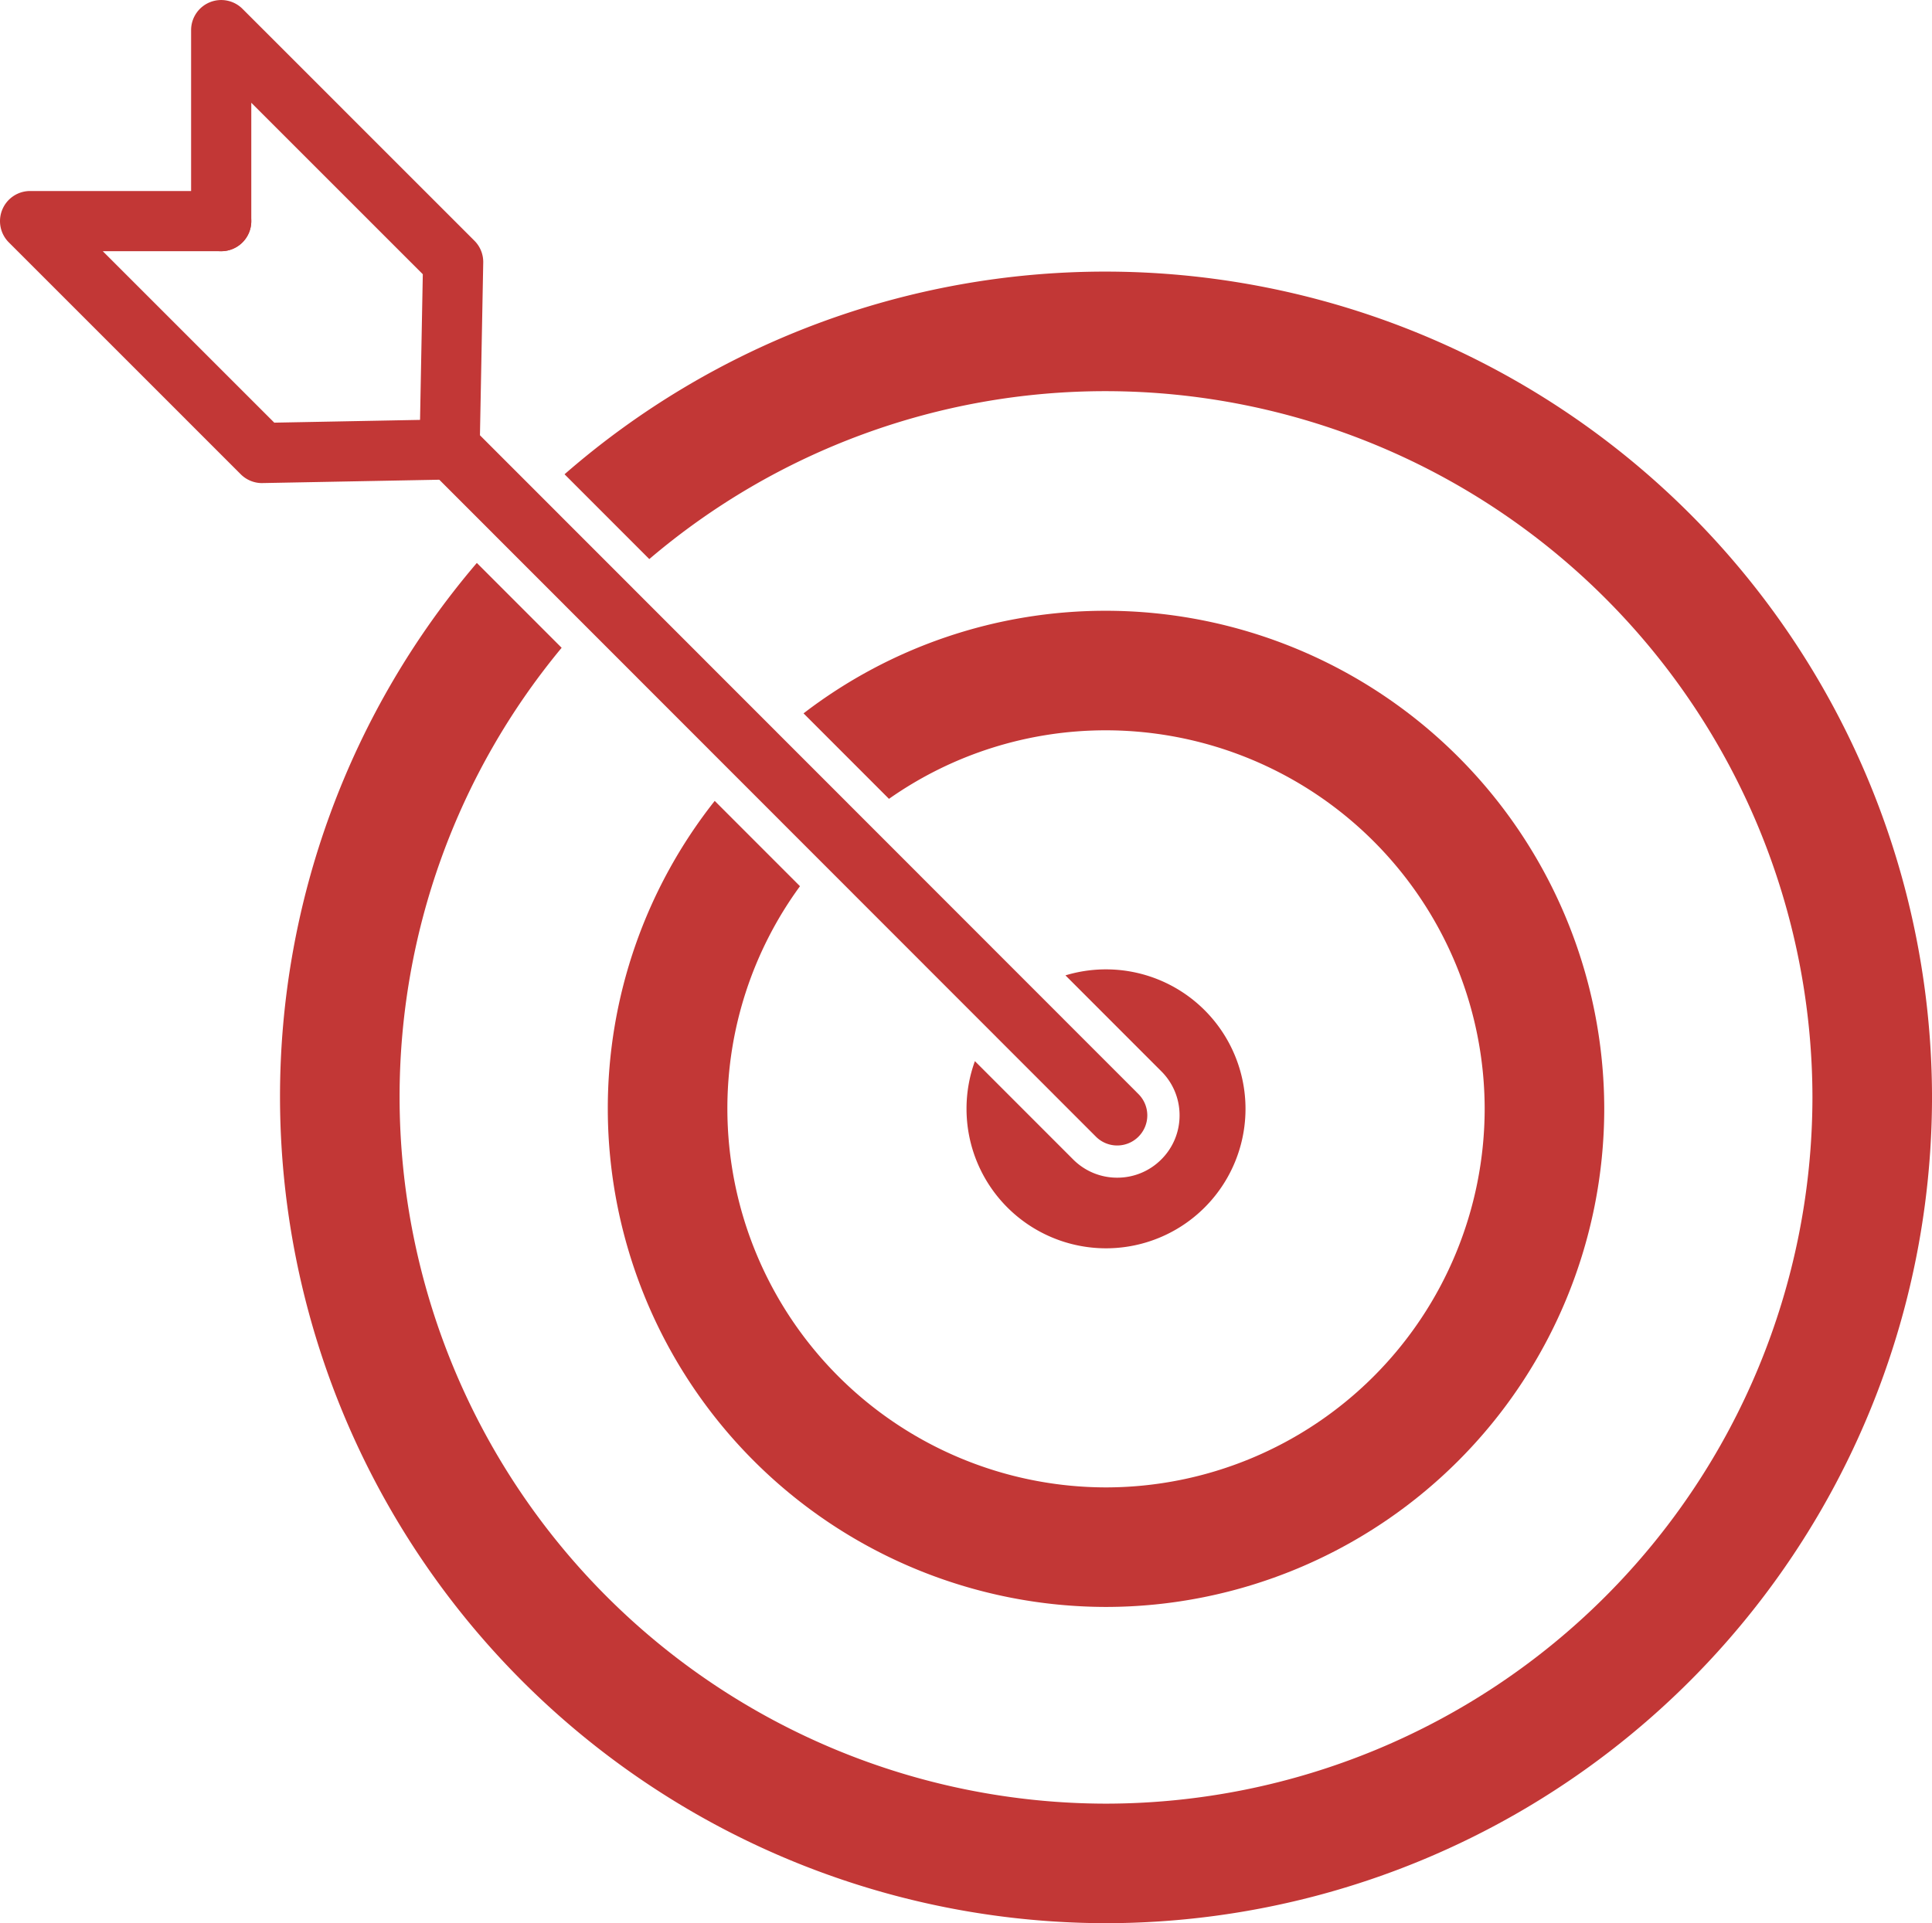
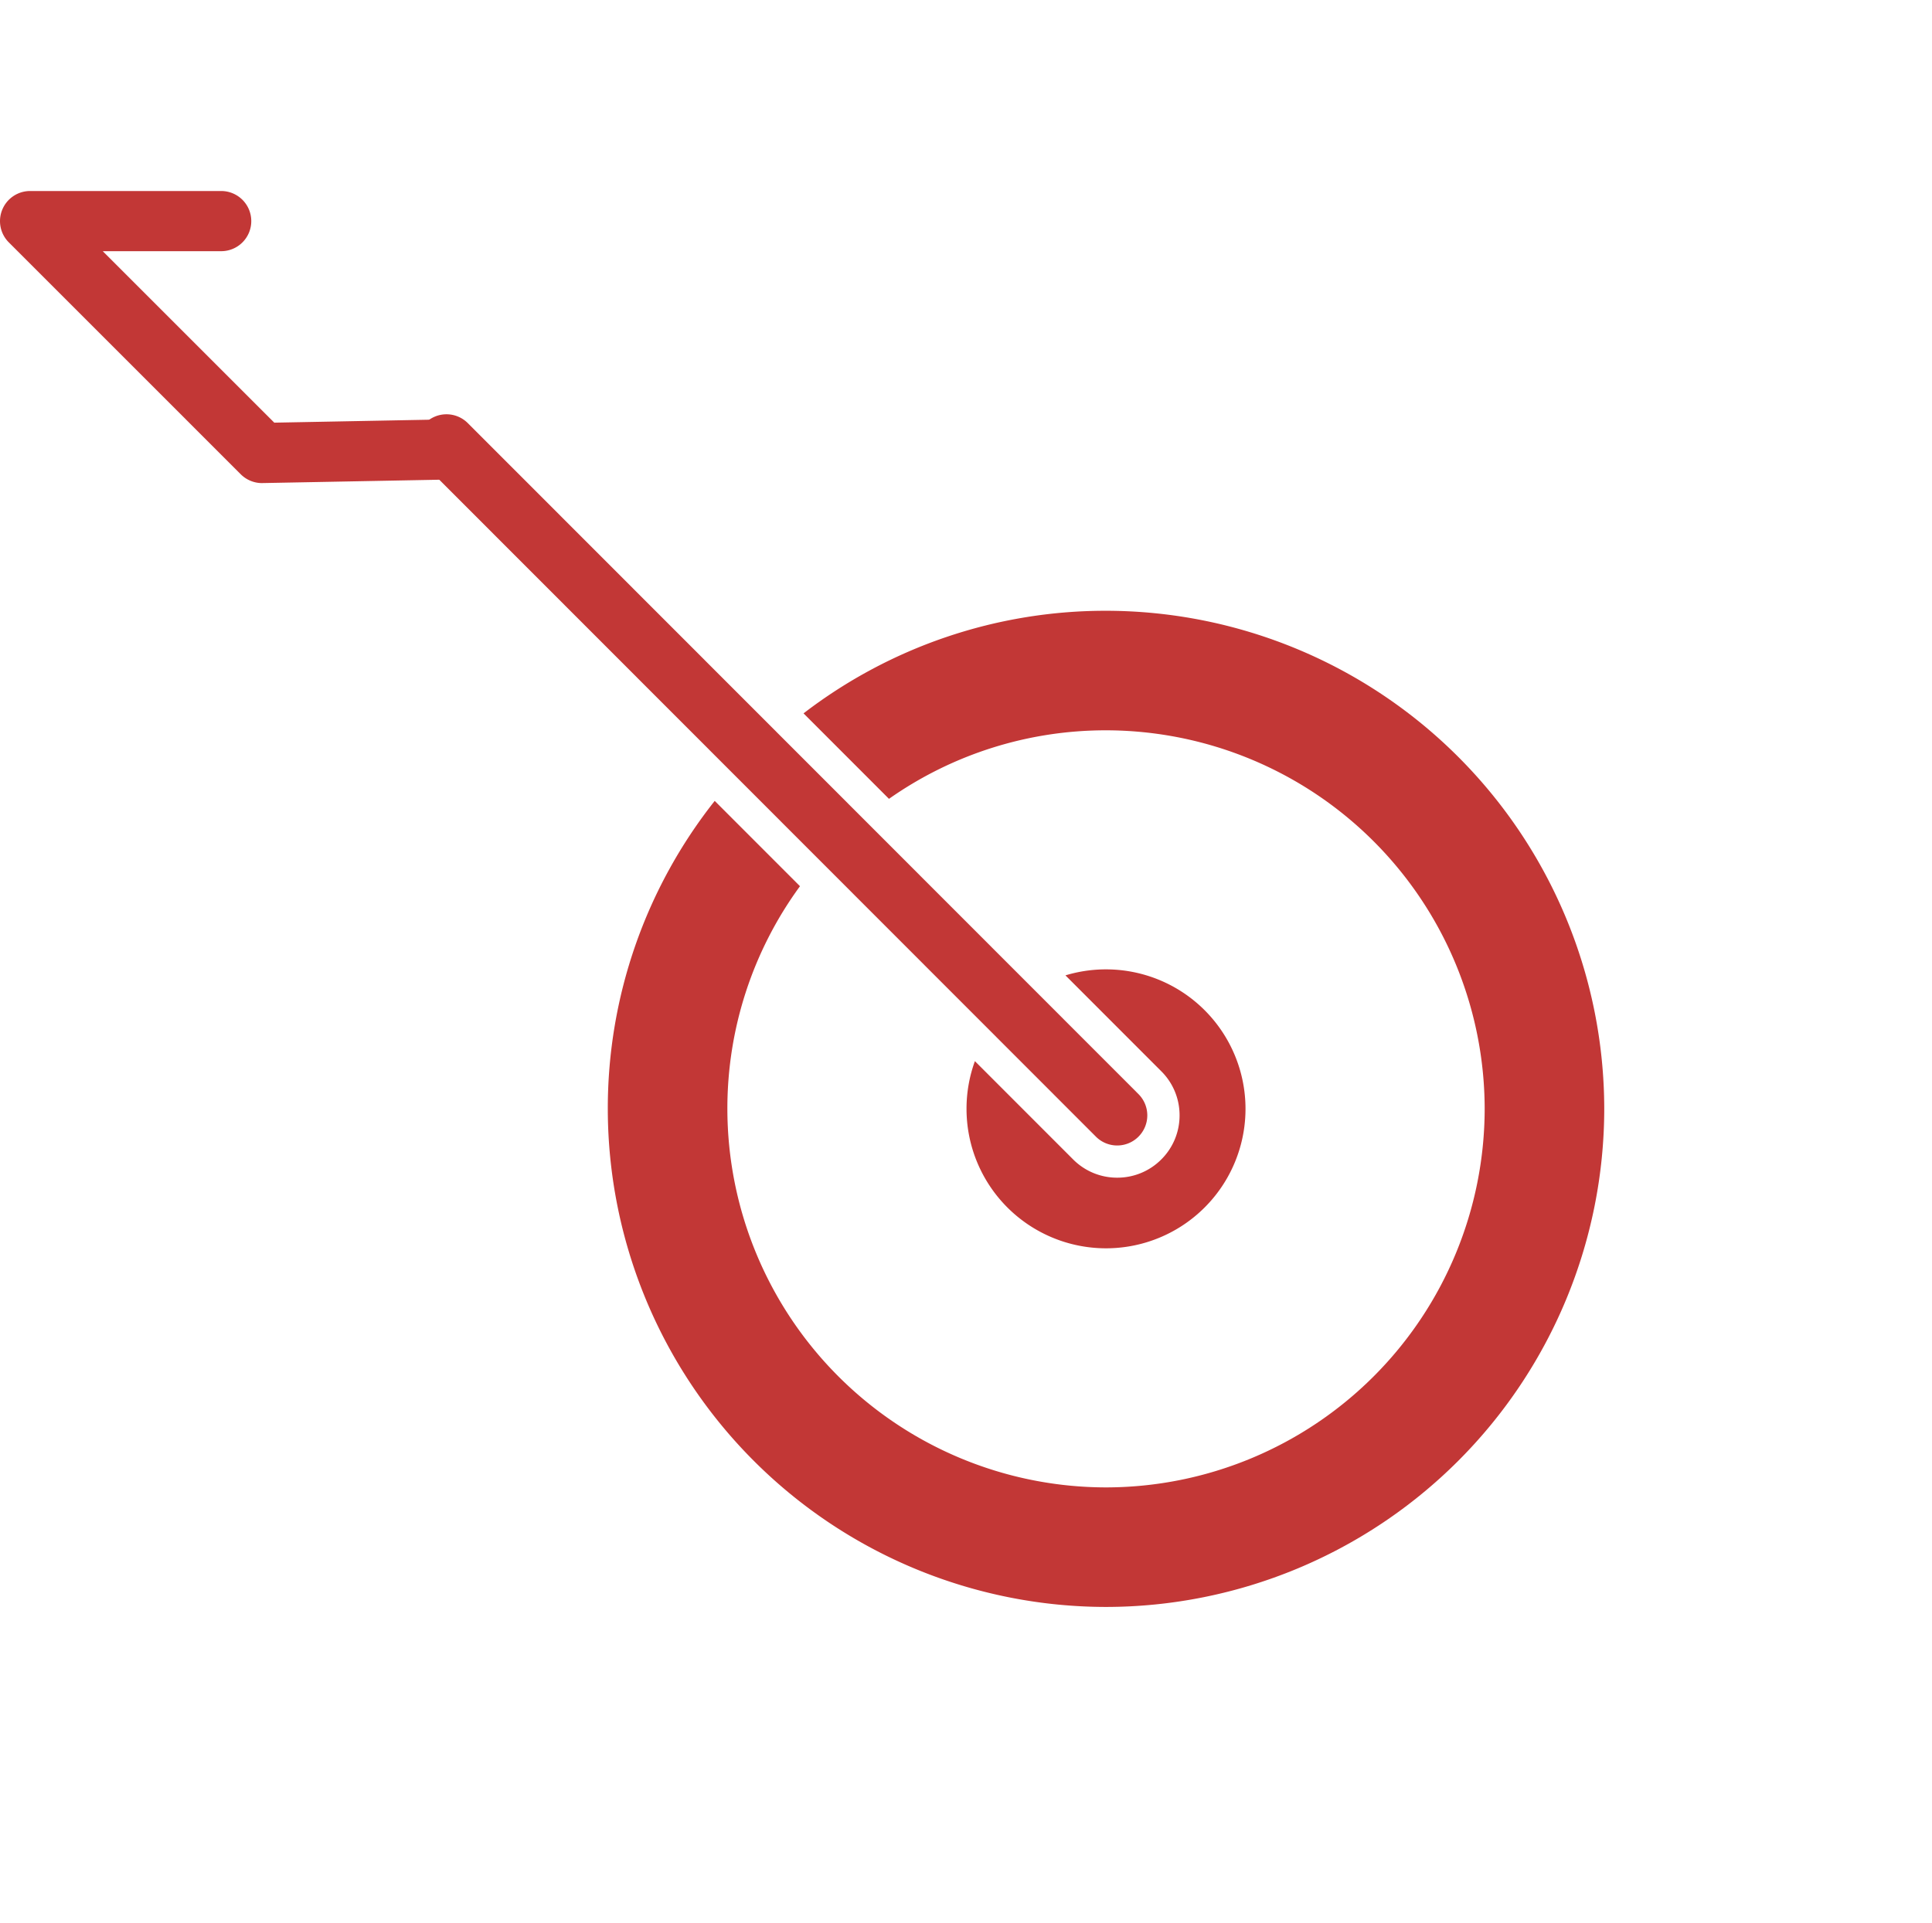
<svg xmlns="http://www.w3.org/2000/svg" width="112.341" height="111.857" viewBox="0 0 112.341 111.857">
  <g data-name="Group 10" fill="#c23736">
    <g data-name="Group 10">
      <path data-name="Path 23" d="M64.963 66.624a1.745 1.745 0 01-1.238-.513l-39-39.028a1.75 1.75 0 010-2.475 1.751 1.751 0 012.475 0l39 39.028a1.75 1.75 0 010 2.475 1.744 1.744 0 01-1.237.513z" />
      <path data-name="Path 24" d="M15.238 28.098A1.753 1.753 0 0114 27.586L.513 14.098a1.747 1.747 0 01-.379-1.907A1.749 1.749 0 011.75 11.11h11.111a1.75 1.75 0 011.75 1.75 1.75 1.75 0 01-1.75 1.75H5.976l9.973 9.973 10.16-.193a1.748 1.748 0 011.783 1.717 1.75 1.75 0 01-1.716 1.783l-10.9.206z" />
-       <path data-name="Path 25" d="M26.143 27.892h-.034a1.75 1.75 0 01-1.716-1.783l.192-10.159-9.973-9.973v6.885a1.75 1.75 0 01-1.75 1.75 1.751 1.751 0 01-1.75-1.75V1.752a1.75 1.75 0 011.08-1.617A1.75 1.75 0 0114.1.514l13.487 13.488a1.747 1.747 0 01.512 1.271l-.207 10.9a1.75 1.75 0 01-1.749 1.719z" />
    </g>
    <g data-name="Group 11">
-       <path data-name="Path 26" d="M64.312 15.797a47.827 47.827 0 00-31.485 11.788l4.928 4.932a40.892 40.892 0 0126.557-9.766 41.123 41.123 0 0141.077 41.077 41.123 41.123 0 01-41.077 41.077 41.123 41.123 0 01-41.077-41.077 40.887 40.887 0 019.423-26.151l-4.931-4.935a47.818 47.818 0 00-11.445 31.086 48.084 48.084 0 0048.03 48.03 48.084 48.084 0 0048.03-48.03 48.084 48.084 0 00-48.03-48.031z" />
      <path data-name="Path 27" d="M64.313 93.464a29 29 0 0028.97-28.97 29 29 0 00-28.97-28.97 28.82 28.82 0 00-17.589 5.967l4.968 4.972a21.9 21.9 0 0112.621-3.986A22.042 22.042 0 0186.33 64.494a22.042 22.042 0 01-22.017 22.017 22.042 22.042 0 01-22.018-22.017 21.9 21.9 0 014.222-12.95l-4.958-4.962a28.825 28.825 0 00-6.217 17.912 29 29 0 0028.971 28.97z" />
      <path data-name="Path 28" d="M64.311 72.605a8.111 8.111 0 008.112-8.112 8.112 8.112 0 00-8.112-8.112 8.108 8.108 0 00-2.358.349l5.574 5.578a3.6 3.6 0 011.062 2.563 3.6 3.6 0 01-1.062 2.564 3.6 3.6 0 01-2.564 1.062 3.6 3.6 0 01-2.564-1.063l-5.711-5.715a8.092 8.092 0 00-.487 2.773 8.112 8.112 0 008.11 8.113z" />
    </g>
  </g>
</svg>